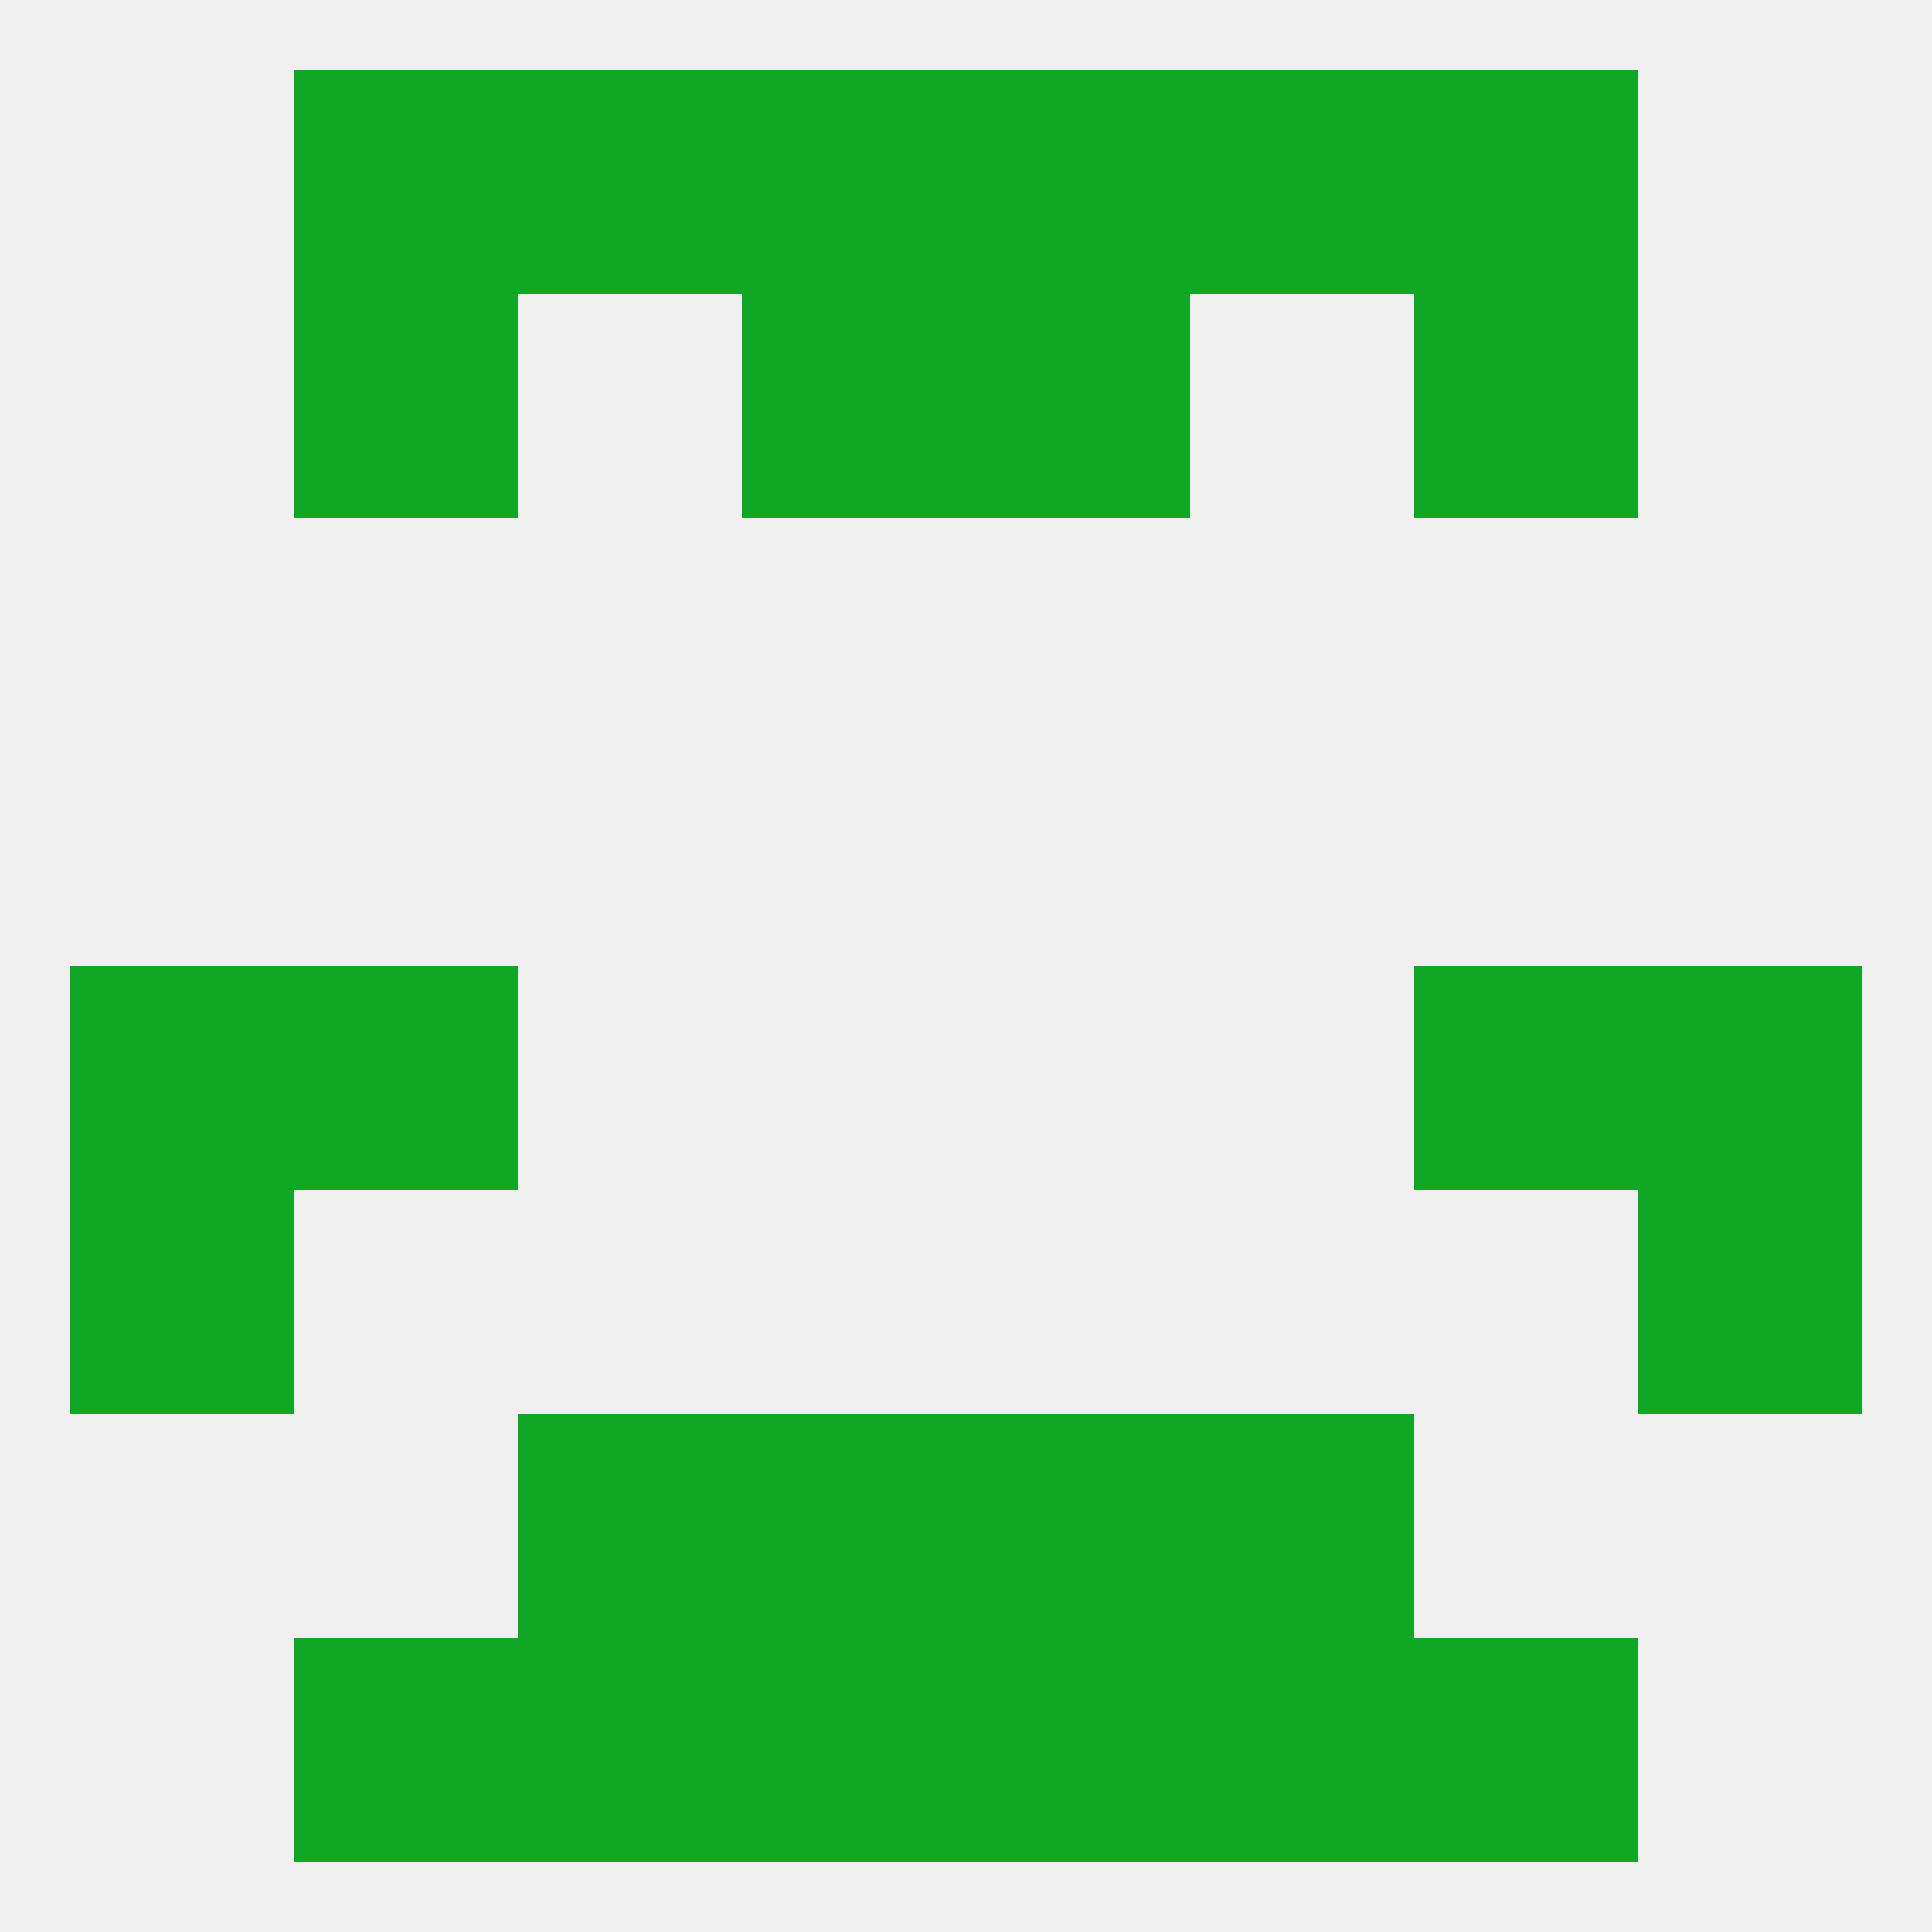
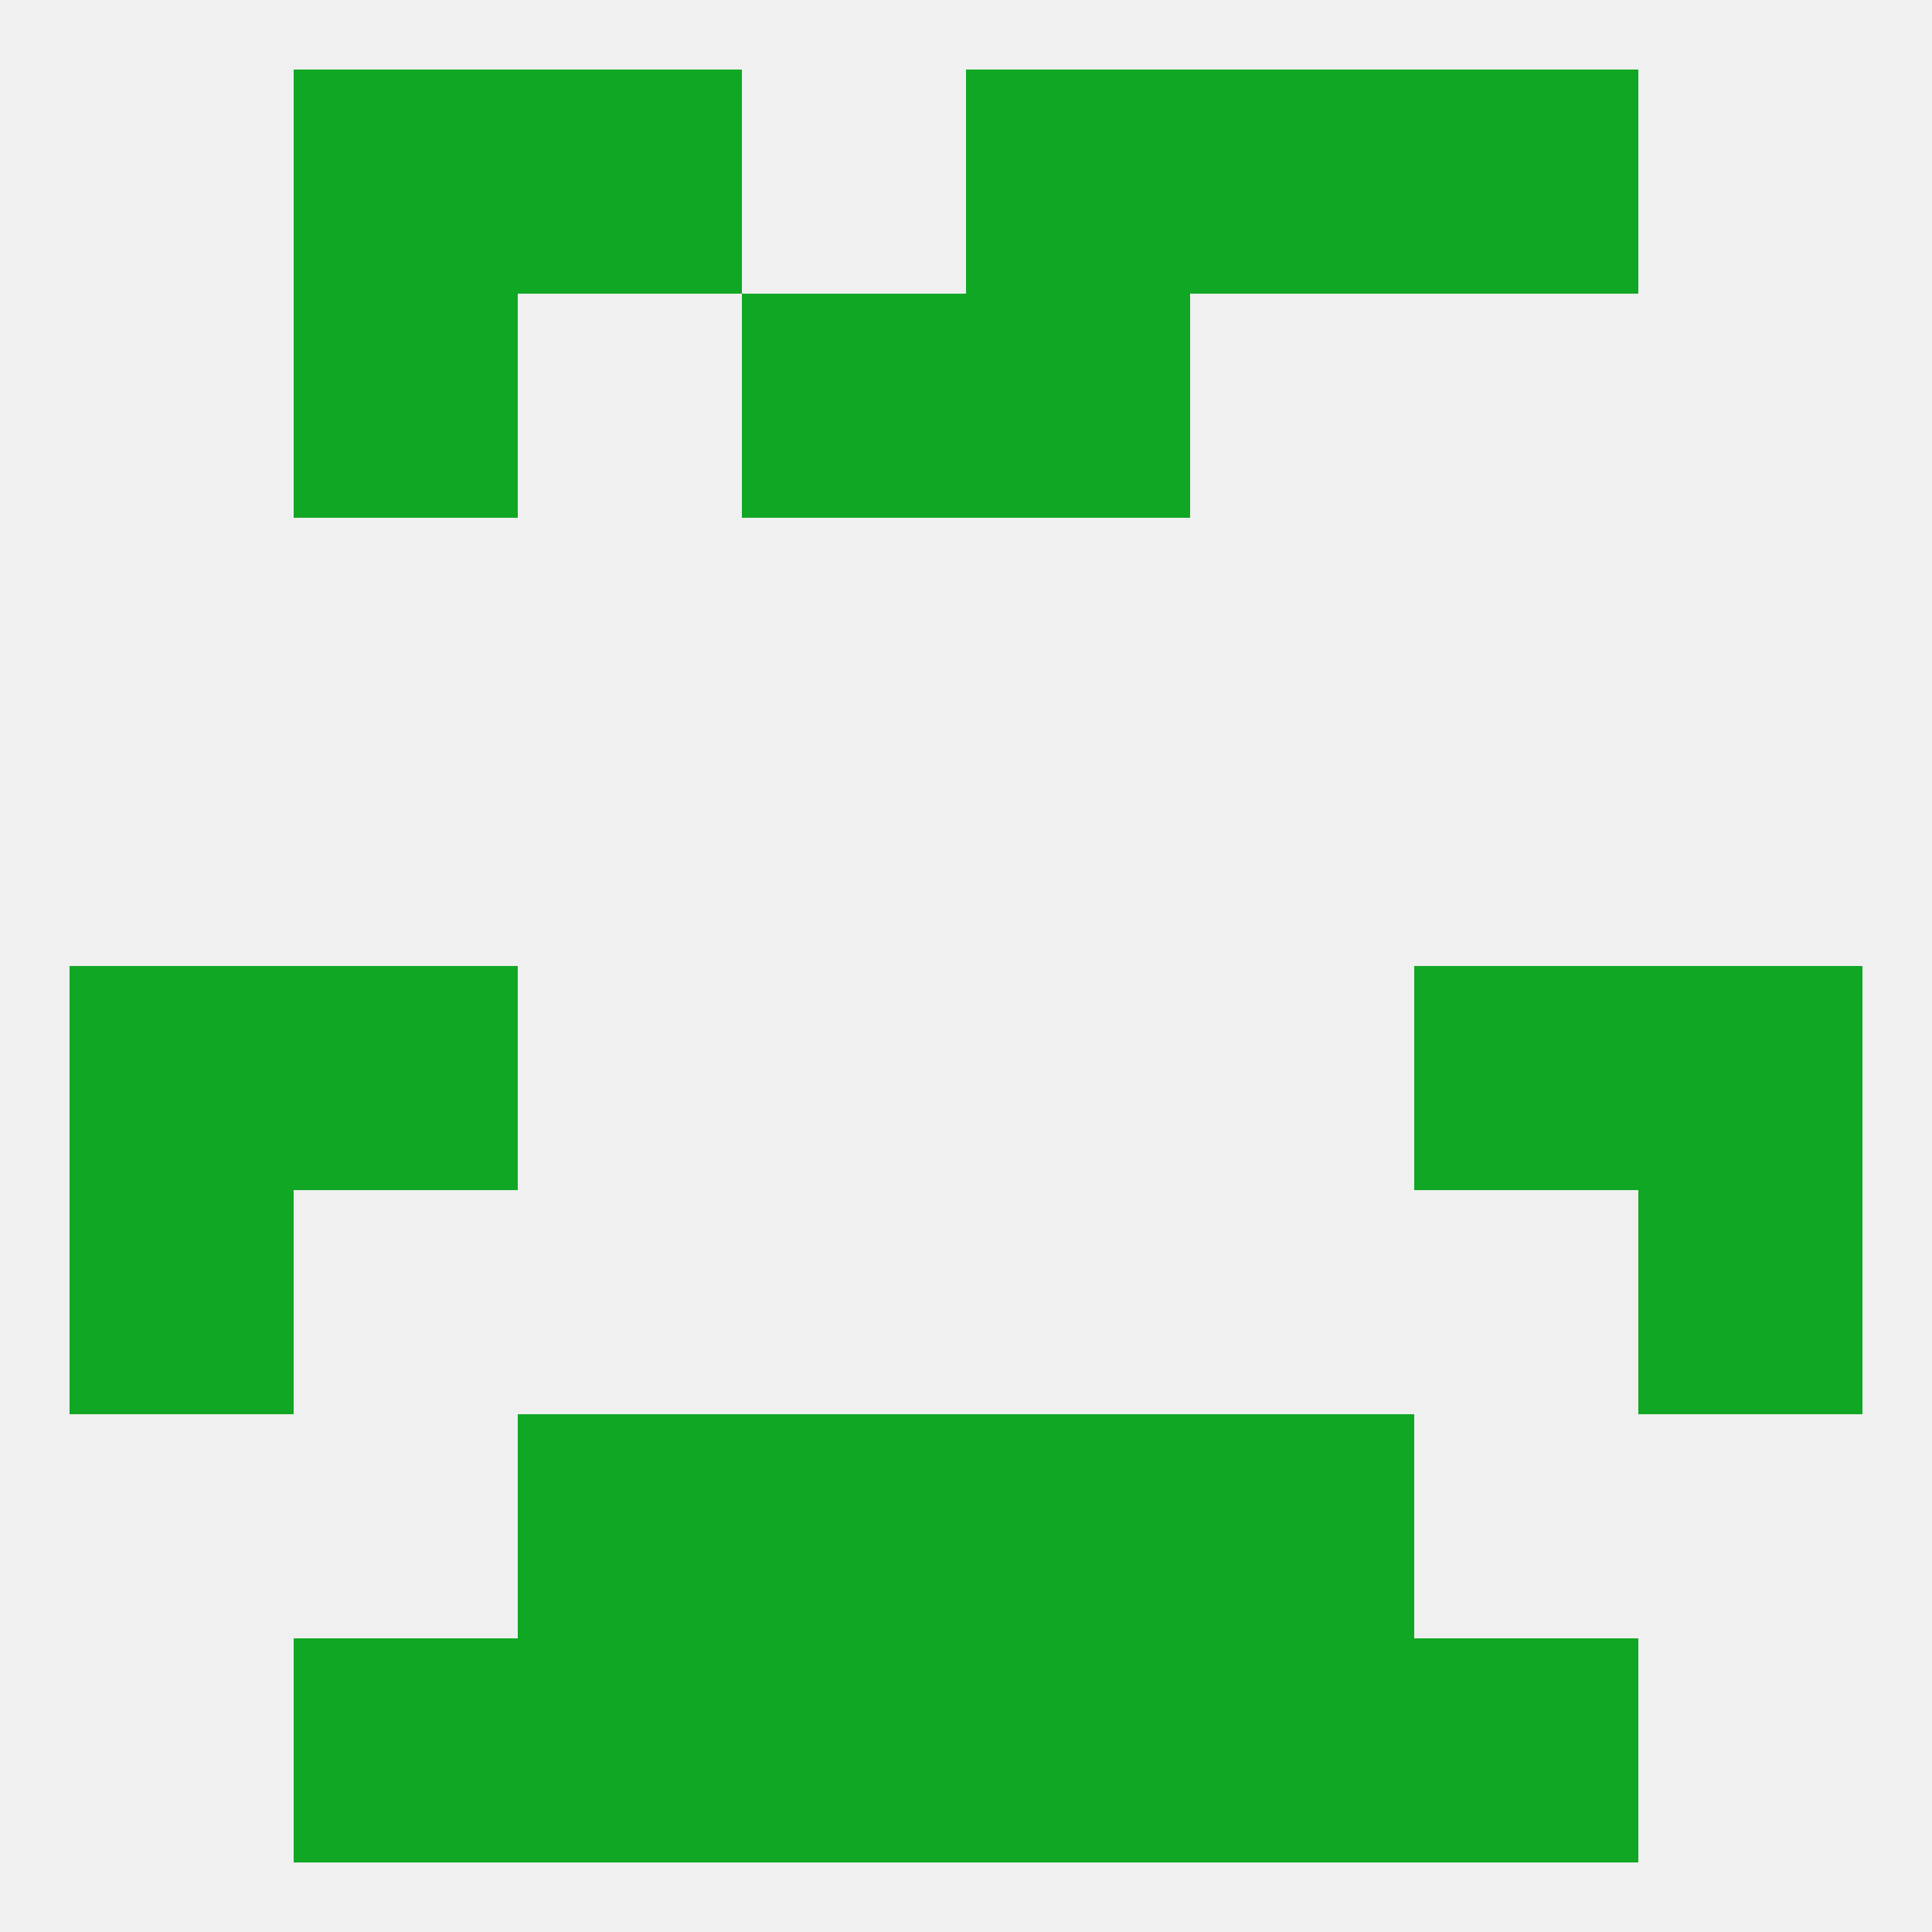
<svg xmlns="http://www.w3.org/2000/svg" version="1.1" baseprofile="full" width="250" height="250" viewBox="0 0 250 250">
  <rect width="100%" height="100%" fill="rgba(240,240,240,255)" />
  <rect x="9" y="125" width="29" height="29" fill="rgba(16,167,36,255)" />
  <rect x="212" y="125" width="29" height="29" fill="rgba(16,167,36,255)" />
  <rect x="38" y="125" width="29" height="29" fill="rgba(16,167,36,255)" />
  <rect x="183" y="125" width="29" height="29" fill="rgba(16,167,36,255)" />
  <rect x="9" y="154" width="29" height="29" fill="rgba(16,167,36,255)" />
  <rect x="212" y="154" width="29" height="29" fill="rgba(16,167,36,255)" />
  <rect x="154" y="183" width="29" height="29" fill="rgba(16,167,36,255)" />
  <rect x="96" y="183" width="29" height="29" fill="rgba(16,167,36,255)" />
  <rect x="125" y="183" width="29" height="29" fill="rgba(16,167,36,255)" />
  <rect x="67" y="183" width="29" height="29" fill="rgba(16,167,36,255)" />
  <rect x="67" y="212" width="29" height="29" fill="rgba(16,167,36,255)" />
  <rect x="154" y="212" width="29" height="29" fill="rgba(16,167,36,255)" />
  <rect x="96" y="212" width="29" height="29" fill="rgba(16,167,36,255)" />
  <rect x="125" y="212" width="29" height="29" fill="rgba(16,167,36,255)" />
  <rect x="38" y="212" width="29" height="29" fill="rgba(16,167,36,255)" />
  <rect x="183" y="212" width="29" height="29" fill="rgba(16,167,36,255)" />
  <rect x="154" y="9" width="29" height="29" fill="rgba(16,167,36,255)" />
-   <rect x="96" y="9" width="29" height="29" fill="rgba(16,167,36,255)" />
  <rect x="125" y="9" width="29" height="29" fill="rgba(16,167,36,255)" />
  <rect x="38" y="9" width="29" height="29" fill="rgba(16,167,36,255)" />
  <rect x="183" y="9" width="29" height="29" fill="rgba(16,167,36,255)" />
  <rect x="67" y="9" width="29" height="29" fill="rgba(16,167,36,255)" />
  <rect x="96" y="38" width="29" height="29" fill="rgba(16,167,36,255)" />
  <rect x="125" y="38" width="29" height="29" fill="rgba(16,167,36,255)" />
  <rect x="38" y="38" width="29" height="29" fill="rgba(16,167,36,255)" />
-   <rect x="183" y="38" width="29" height="29" fill="rgba(16,167,36,255)" />
</svg>